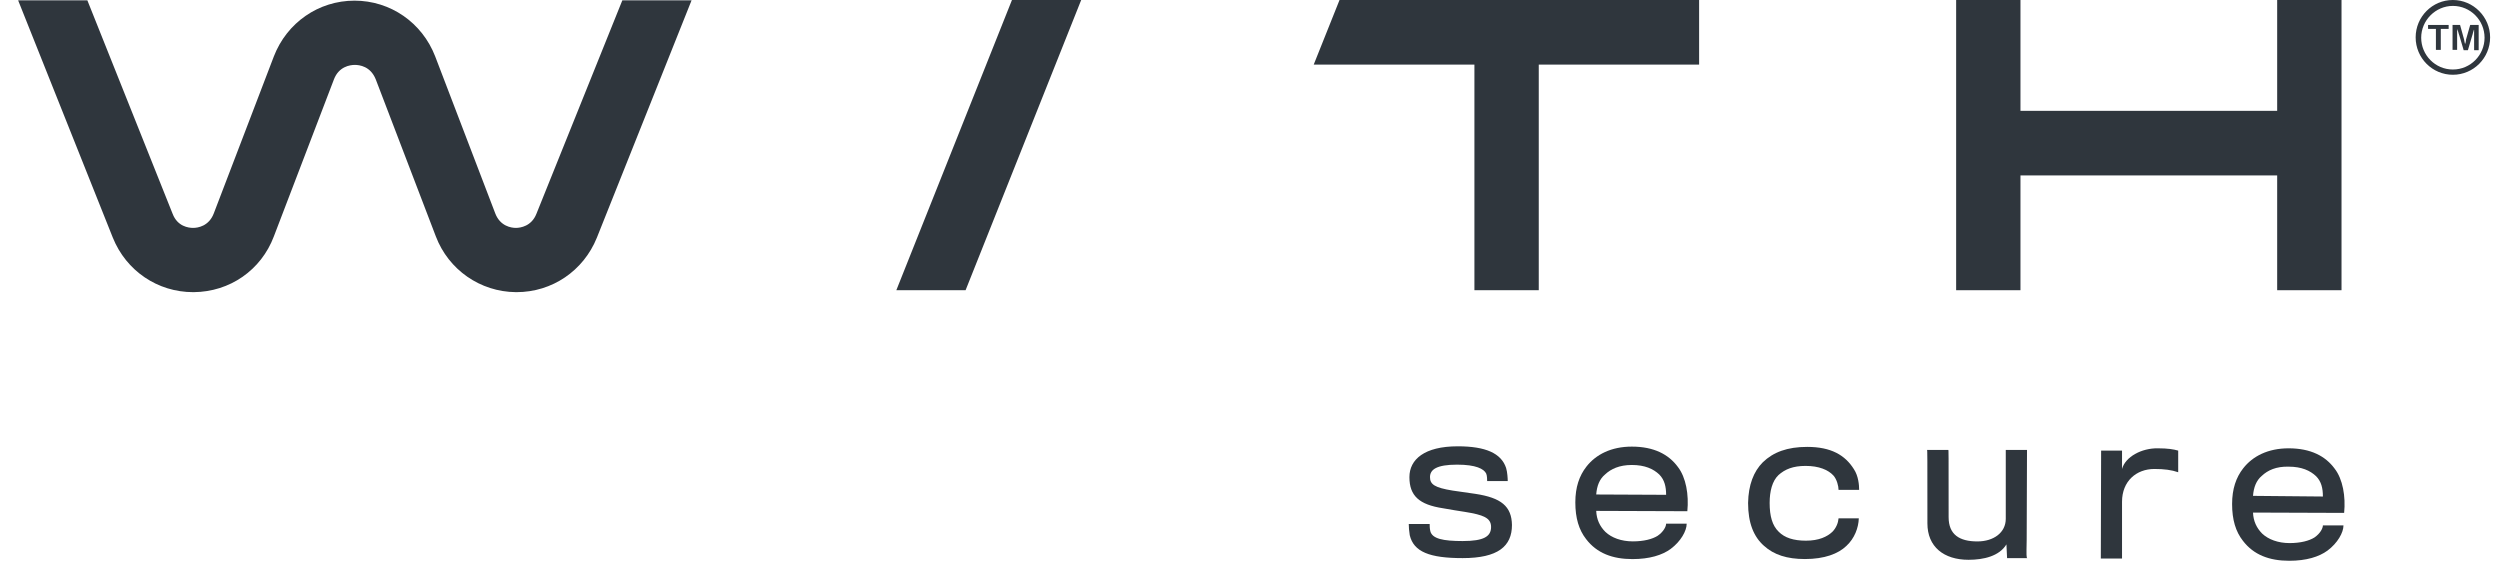
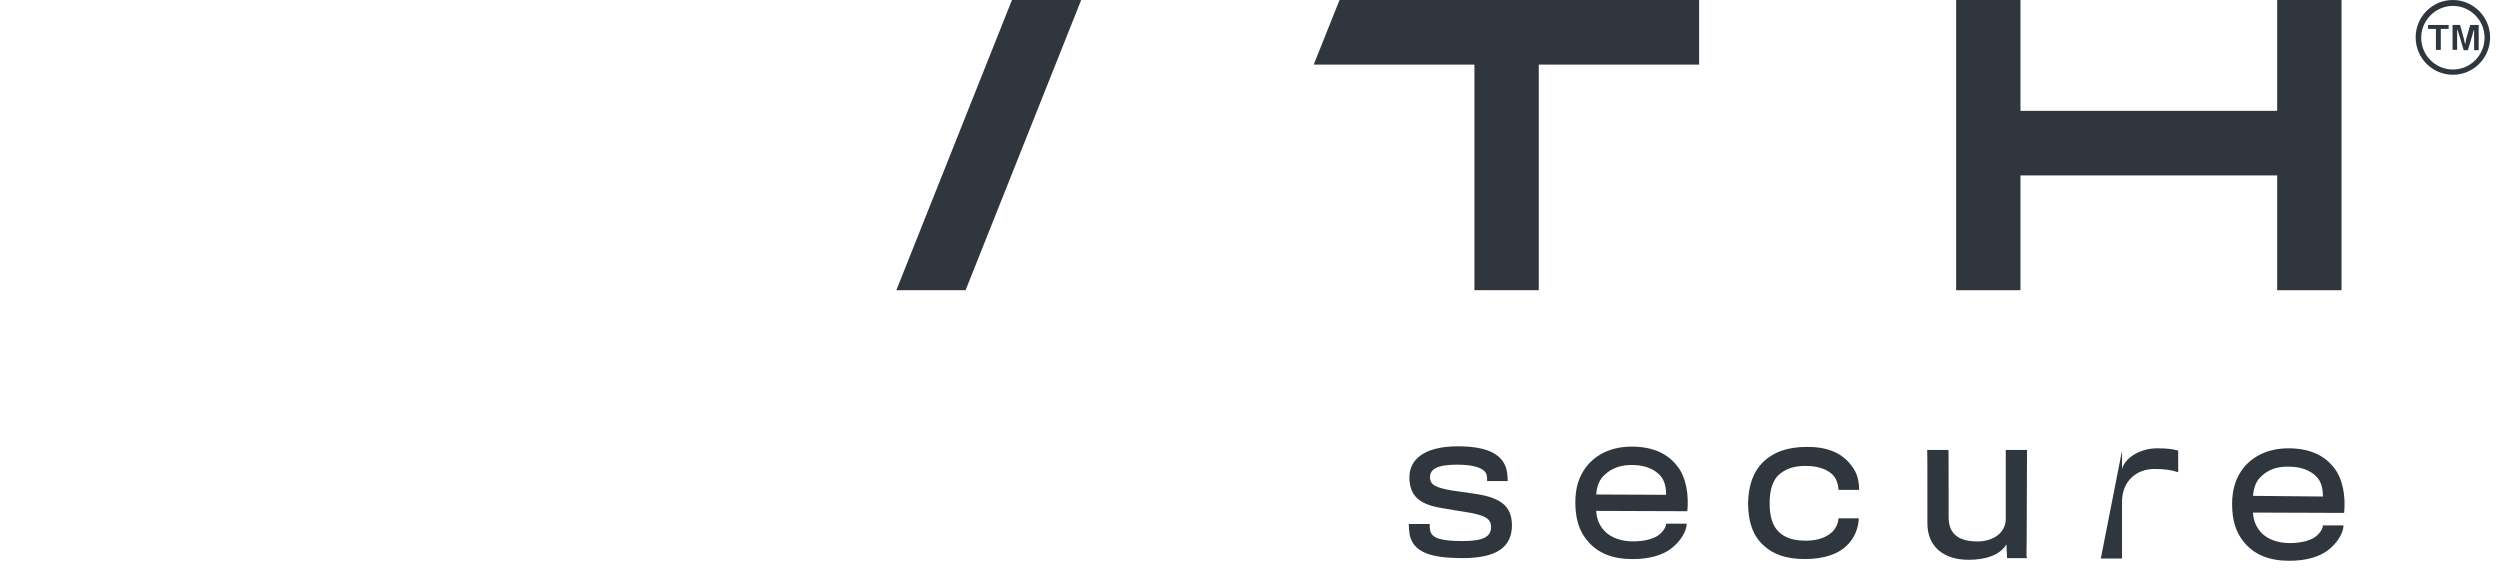
<svg xmlns="http://www.w3.org/2000/svg" width="107" height="25" viewBox="0 0 107 25" fill="none">
  <g clip-path="url(#clip0_5231_155855)">
    <path d="M103.921 1.237H104.257V2.135H104.466V1.237H104.802V1.068H103.921V1.237Z" fill="#2F363D" />
    <path d="M105.724 1.068L105.556 1.658C105.542 1.686 105.542 1.714 105.542 1.742C105.542 1.77 105.528 1.798 105.528 1.812C105.528 1.84 105.514 1.854 105.514 1.868H105.5C105.5 1.854 105.486 1.826 105.486 1.812C105.486 1.784 105.472 1.77 105.472 1.742C105.472 1.714 105.458 1.686 105.458 1.672L105.291 1.068H104.969V2.135H105.165V1.588C105.165 1.56 105.165 1.517 105.165 1.475C105.165 1.433 105.165 1.391 105.165 1.363C105.165 1.321 105.165 1.293 105.165 1.265H105.179C105.179 1.293 105.193 1.321 105.207 1.349C105.221 1.377 105.221 1.419 105.235 1.447C105.249 1.475 105.249 1.503 105.263 1.532L105.445 2.149H105.626L105.808 1.532C105.822 1.503 105.822 1.475 105.836 1.433C105.85 1.391 105.85 1.363 105.864 1.335C105.878 1.307 105.878 1.279 105.878 1.279H105.892C105.892 1.279 105.892 1.307 105.892 1.335C105.892 1.363 105.892 1.405 105.892 1.461C105.892 1.503 105.892 1.56 105.892 1.602V2.149H106.087V1.068H105.724Z" fill="#2F363D" />
-     <path d="M22.959 9.15C22.75 9.683 22.274 9.754 22.079 9.754C21.883 9.754 21.408 9.683 21.198 9.136L18.626 2.414C18.067 0.968 16.711 0.028 15.173 0.028C13.636 0.028 12.28 0.968 11.721 2.414L9.149 9.136C8.939 9.683 8.464 9.754 8.268 9.754C8.072 9.754 7.597 9.697 7.388 9.15L3.739 0.014H0.776L4.83 10.175C5.403 11.592 6.745 12.504 8.268 12.504H8.296C9.834 12.49 11.176 11.564 11.721 10.118L14.293 3.396C14.502 2.849 14.978 2.778 15.187 2.778C15.383 2.778 15.858 2.835 16.082 3.396L18.654 10.118C19.199 11.55 20.555 12.49 22.079 12.504H22.107C23.63 12.504 24.972 11.592 25.545 10.175L29.599 0.014H26.636L22.959 9.15Z" fill="#2F363D" />
    <path d="M38.363 12.421H41.327L46.275 0H43.312L38.363 12.421Z" fill="#2F363D" />
    <path d="M56.227 2.765H63.105V12.421H65.859V2.765H72.722V0H57.332L56.227 2.765Z" fill="#2F363D" />
    <path d="M86.476 7.508H97.463V12.421H100.217V7.508V4.744V0H97.463V4.744H86.476V0H83.723V4.744V7.508V12.421H86.476V7.508Z" fill="#2F363D" />
    <path d="M104.983 0C104.103 0 103.39 0.716 103.39 1.6C103.39 2.484 104.103 3.2 104.983 3.2C105.864 3.2 106.577 2.484 106.577 1.6C106.577 0.73 105.864 0 104.983 0ZM104.983 2.975C104.228 2.975 103.627 2.358 103.627 1.614C103.627 0.87 104.242 0.253 104.983 0.253C105.738 0.253 106.339 0.87 106.339 1.614C106.339 2.358 105.738 2.975 104.983 2.975Z" fill="#2F363D" />
    <path d="M63.147 21.137C63.049 21.122 62.294 21.01 62.168 20.996C61.399 20.87 61.204 20.73 61.204 20.421C61.204 20.098 61.483 19.887 62.364 19.887C63.175 19.887 63.51 20.07 63.608 20.266C63.65 20.351 63.65 20.547 63.65 20.589H64.531C64.531 20.491 64.517 20.21 64.461 20.028C64.251 19.396 63.58 19.102 62.392 19.102C60.966 19.102 60.323 19.663 60.323 20.421C60.323 21.221 60.742 21.6 61.763 21.754C61.903 21.782 62.588 21.894 62.699 21.909C63.482 22.035 63.818 22.161 63.818 22.554C63.818 22.961 63.51 23.157 62.602 23.157C61.763 23.157 61.302 23.059 61.218 22.736C61.19 22.61 61.19 22.512 61.19 22.428H60.295C60.295 22.582 60.309 22.708 60.337 22.905C60.505 23.621 61.19 23.887 62.602 23.887C64.111 23.887 64.712 23.382 64.712 22.47C64.698 21.67 64.251 21.305 63.147 21.137Z" fill="#2F363D" />
    <path d="M69.842 19.115C68.961 19.115 68.305 19.452 67.899 19.971C67.592 20.364 67.424 20.855 67.424 21.501C67.424 22.175 67.578 22.68 67.885 23.073C68.346 23.677 69.017 23.929 69.87 23.929C70.597 23.929 71.142 23.761 71.505 23.494C71.939 23.171 72.19 22.722 72.19 22.413H71.31C71.31 22.526 71.212 22.75 70.946 22.933C70.723 23.073 70.359 23.171 69.884 23.171C69.395 23.171 68.975 23.017 68.71 22.764C68.472 22.526 68.332 22.231 68.318 21.866L72.218 21.88C72.288 21.178 72.162 20.434 71.813 19.985C71.422 19.452 70.793 19.115 69.842 19.115ZM68.318 21.164C68.346 20.799 68.458 20.505 68.696 20.308C68.947 20.07 69.311 19.901 69.842 19.901C70.401 19.901 70.765 20.07 71.016 20.308C71.24 20.533 71.31 20.827 71.31 21.178L68.318 21.164Z" fill="#2F363D" />
    <path d="M77.278 19.941C77.852 19.941 78.243 20.109 78.467 20.348C78.62 20.516 78.69 20.811 78.69 20.965H79.571C79.571 20.769 79.543 20.376 79.347 20.081C78.97 19.478 78.369 19.127 77.348 19.127C76.496 19.127 75.895 19.352 75.447 19.787C75.056 20.18 74.832 20.755 74.818 21.527C74.818 22.383 75.056 22.972 75.503 23.365C75.923 23.744 76.482 23.927 77.251 23.927C78.089 23.927 78.676 23.702 79.026 23.365C79.375 23.043 79.543 22.593 79.557 22.186H78.69C78.676 22.369 78.593 22.593 78.425 22.762C78.201 22.972 77.852 23.141 77.293 23.141C76.761 23.141 76.384 23.015 76.132 22.762C75.853 22.495 75.741 22.088 75.741 21.527C75.741 21.022 75.853 20.587 76.118 20.334C76.398 20.081 76.747 19.941 77.278 19.941Z" fill="#2F363D" />
    <path d="M86.742 23.103L86.756 19.258H85.847V22.205C85.847 22.794 85.33 23.173 84.631 23.173C83.862 23.173 83.401 22.879 83.401 22.135C83.401 19.286 83.401 19.258 83.387 19.258H82.478C82.493 19.272 82.493 19.496 82.493 22.402C82.493 23.398 83.191 23.959 84.254 23.959C84.897 23.959 85.568 23.805 85.875 23.3L85.903 23.889H86.77C86.728 23.875 86.728 23.791 86.742 23.103Z" fill="#2F363D" />
-     <path d="M90.823 20.072V19.286H89.928L89.915 23.904H90.823V21.476C90.823 20.591 91.438 20.072 92.207 20.072C92.626 20.072 92.948 20.114 93.227 20.212V19.286C93.032 19.23 92.78 19.188 92.361 19.188C91.662 19.174 90.963 19.553 90.823 20.072Z" fill="#2F363D" />
+     <path d="M90.823 20.072V19.286L89.915 23.904H90.823V21.476C90.823 20.591 91.438 20.072 92.207 20.072C92.626 20.072 92.948 20.114 93.227 20.212V19.286C93.032 19.23 92.78 19.188 92.361 19.188C91.662 19.174 90.963 19.553 90.823 20.072Z" fill="#2F363D" />
    <path d="M97.952 19.188C97.072 19.188 96.415 19.524 96.009 20.044C95.702 20.437 95.534 20.928 95.534 21.573C95.534 22.247 95.688 22.752 95.996 23.145C96.457 23.749 97.128 24.001 97.98 24.001C98.707 24.001 99.252 23.833 99.616 23.566C100.049 23.244 100.301 22.794 100.301 22.486H99.42C99.42 22.598 99.322 22.822 99.057 23.005C98.833 23.145 98.47 23.244 97.994 23.244C97.505 23.244 97.086 23.089 96.82 22.837C96.583 22.598 96.443 22.303 96.429 21.938L100.329 21.952C100.399 21.251 100.273 20.507 99.923 20.058C99.532 19.524 98.903 19.188 97.952 19.188ZM96.429 21.223C96.457 20.858 96.569 20.563 96.806 20.366C97.058 20.128 97.421 19.959 97.952 19.973C98.511 19.973 98.875 20.142 99.127 20.38C99.35 20.605 99.42 20.886 99.42 21.251L96.429 21.223Z" fill="#2F363D" />
  </g>
  <defs>
    <clipPath id="clip0_5231_155855">
      <rect width="107" height="25" fill="white" />
    </clipPath>
  </defs>
</svg>